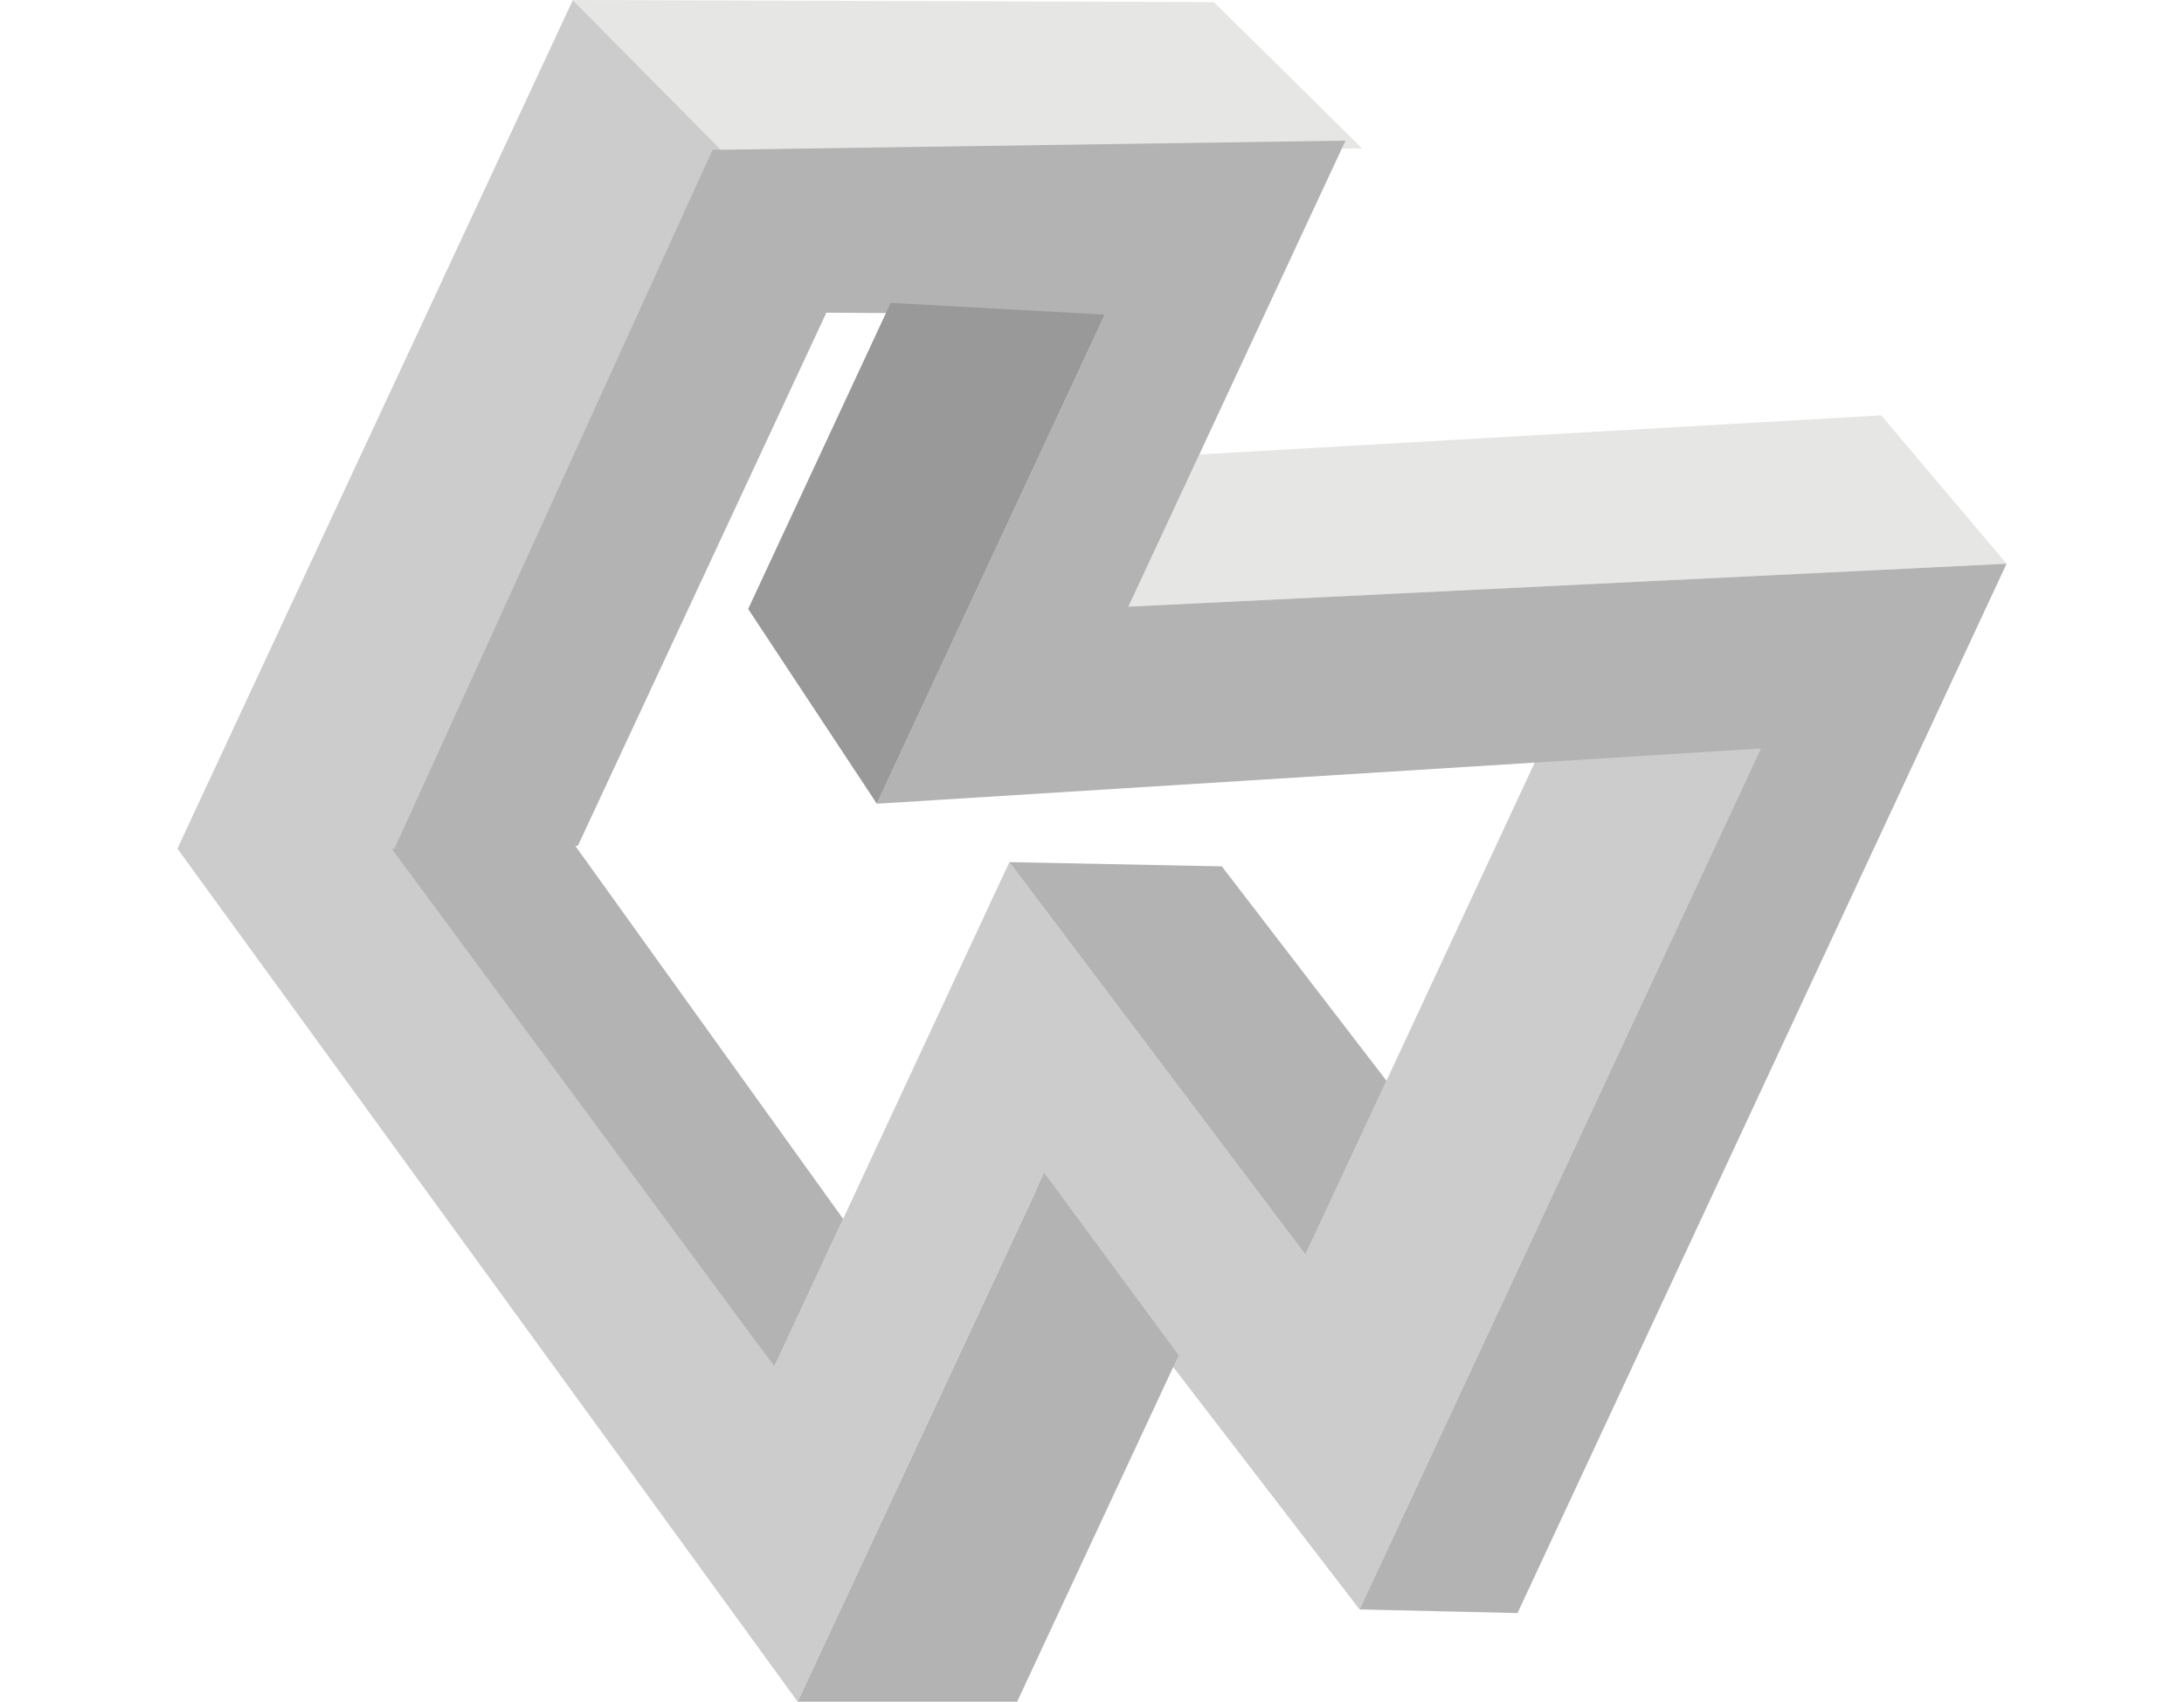
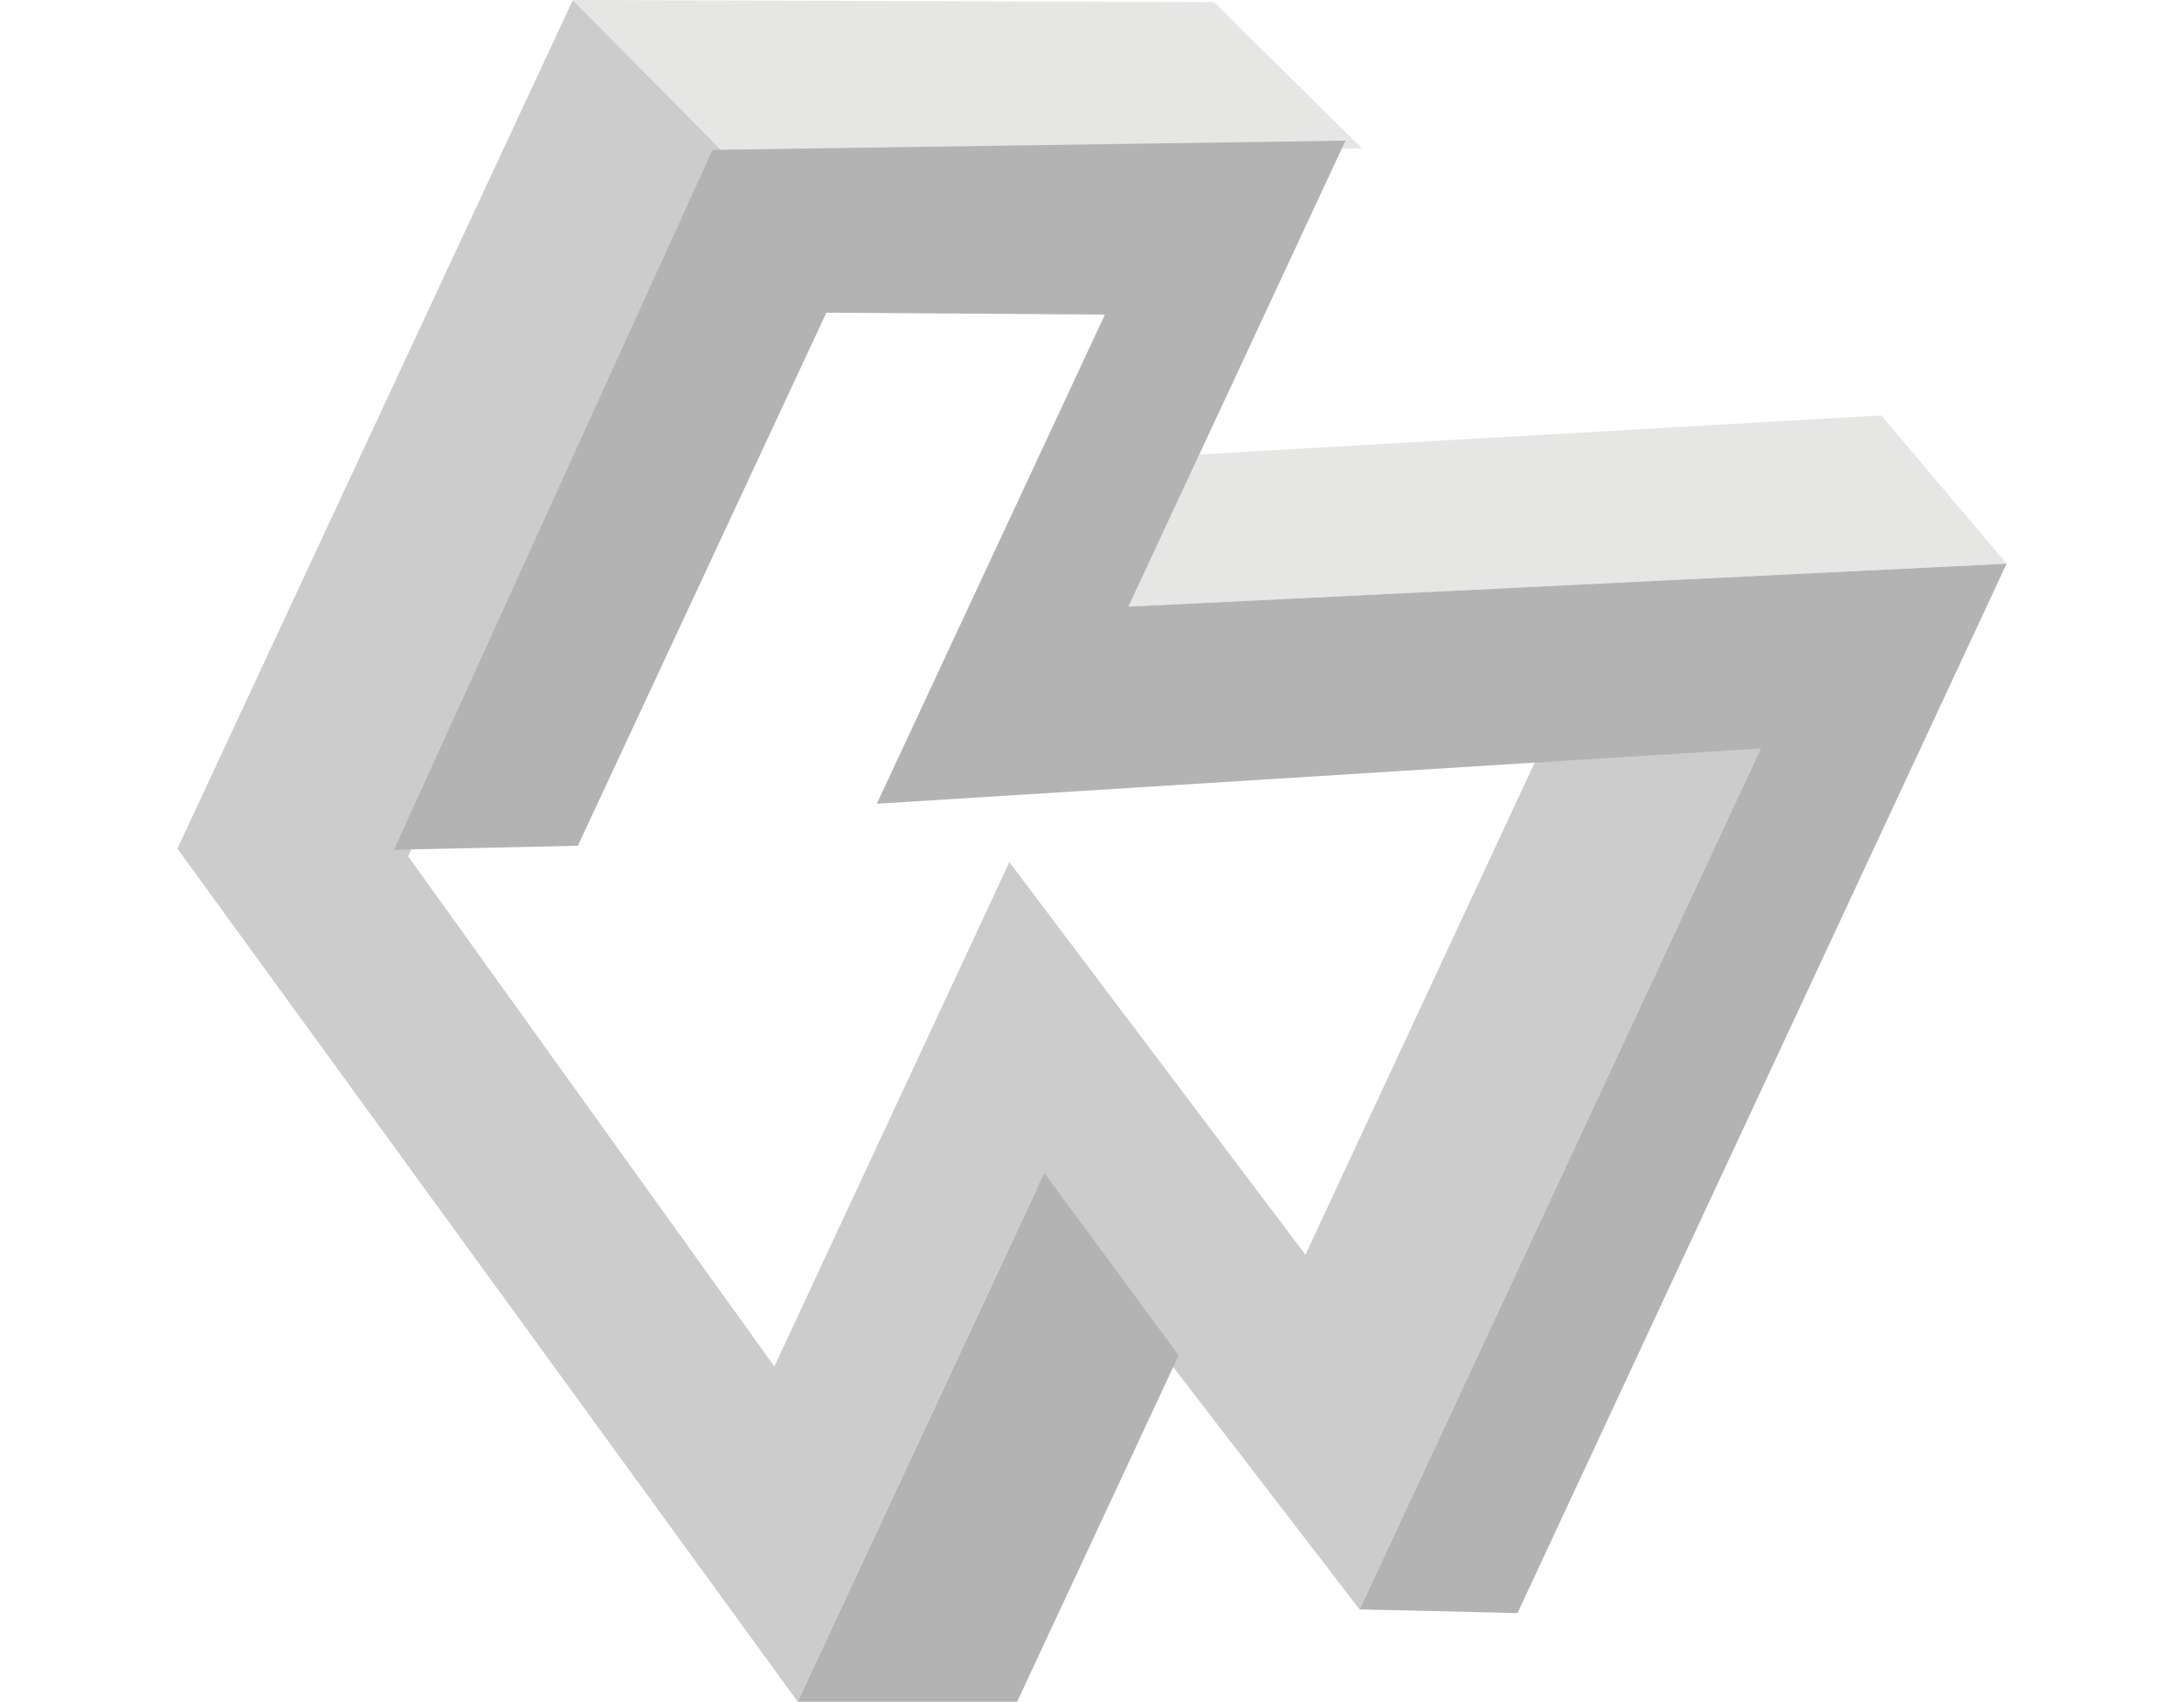
<svg xmlns="http://www.w3.org/2000/svg" version="1.1" id="レイヤー_1" x="0px" y="0px" viewBox="0 0 113.38 88.33" style="enable-background:new 0 0 113.38 88.33;" xml:space="preserve">
  <style type="text/css">
	.st0{fill:#CCCCCC;}
	.st1{fill:#B4B3B3;}
	.st2{fill:#E6E6E5;}
	.st3{fill:#999999;}
</style>
  <g id="レイヤー_1_1_">
</g>
  <g id="レイヤー_2_1_">
</g>
  <g id="レイヤー_3">
</g>
  <g id="レイヤー_4">
    <g>
      <g>
        <polygon class="st0" points="37.84,8.18 29.74,0 9.21,44.05 41.41,88.33 53.81,61.73 70.58,83.54 91.81,38 80.01,38.86      67.77,65.13 52.4,44.75 40.2,70.93 21.19,44.45    " />
-         <polygon class="st1" points="52.4,44.75 63.43,44.97 71.98,56.1 67.77,65.13    " />
        <polygon class="st2" points="104.17,29.26 97.66,21.56 62.26,23.59 58.58,31.49    " />
        <polygon class="st2" points="70.71,7.7 63.02,0.11 29.74,0 37.84,8.18    " />
-         <polygon class="st1" points="20.34,44.06 29.79,43.8 43.77,63.27 40.2,70.93    " />
        <polygon class="st1" points="41.41,88.33 52.72,88.51 61.19,70.35 54.21,60.88    " />
        <polygon class="st1" points="70.58,83.54 78.78,83.73 104.17,29.26 58.58,31.49 69.85,7.3 36.99,7.78 20.45,44.11 30,43.9      42.9,16.23 57.36,16.33 45.52,41.72 91.41,38.85    " />
-         <polygon class="st3" points="45.52,41.72 38.84,31.61 46.24,15.72 57.36,16.33    " />
      </g>
    </g>
  </g>
  <g id="レイヤー_5">
</g>
</svg>